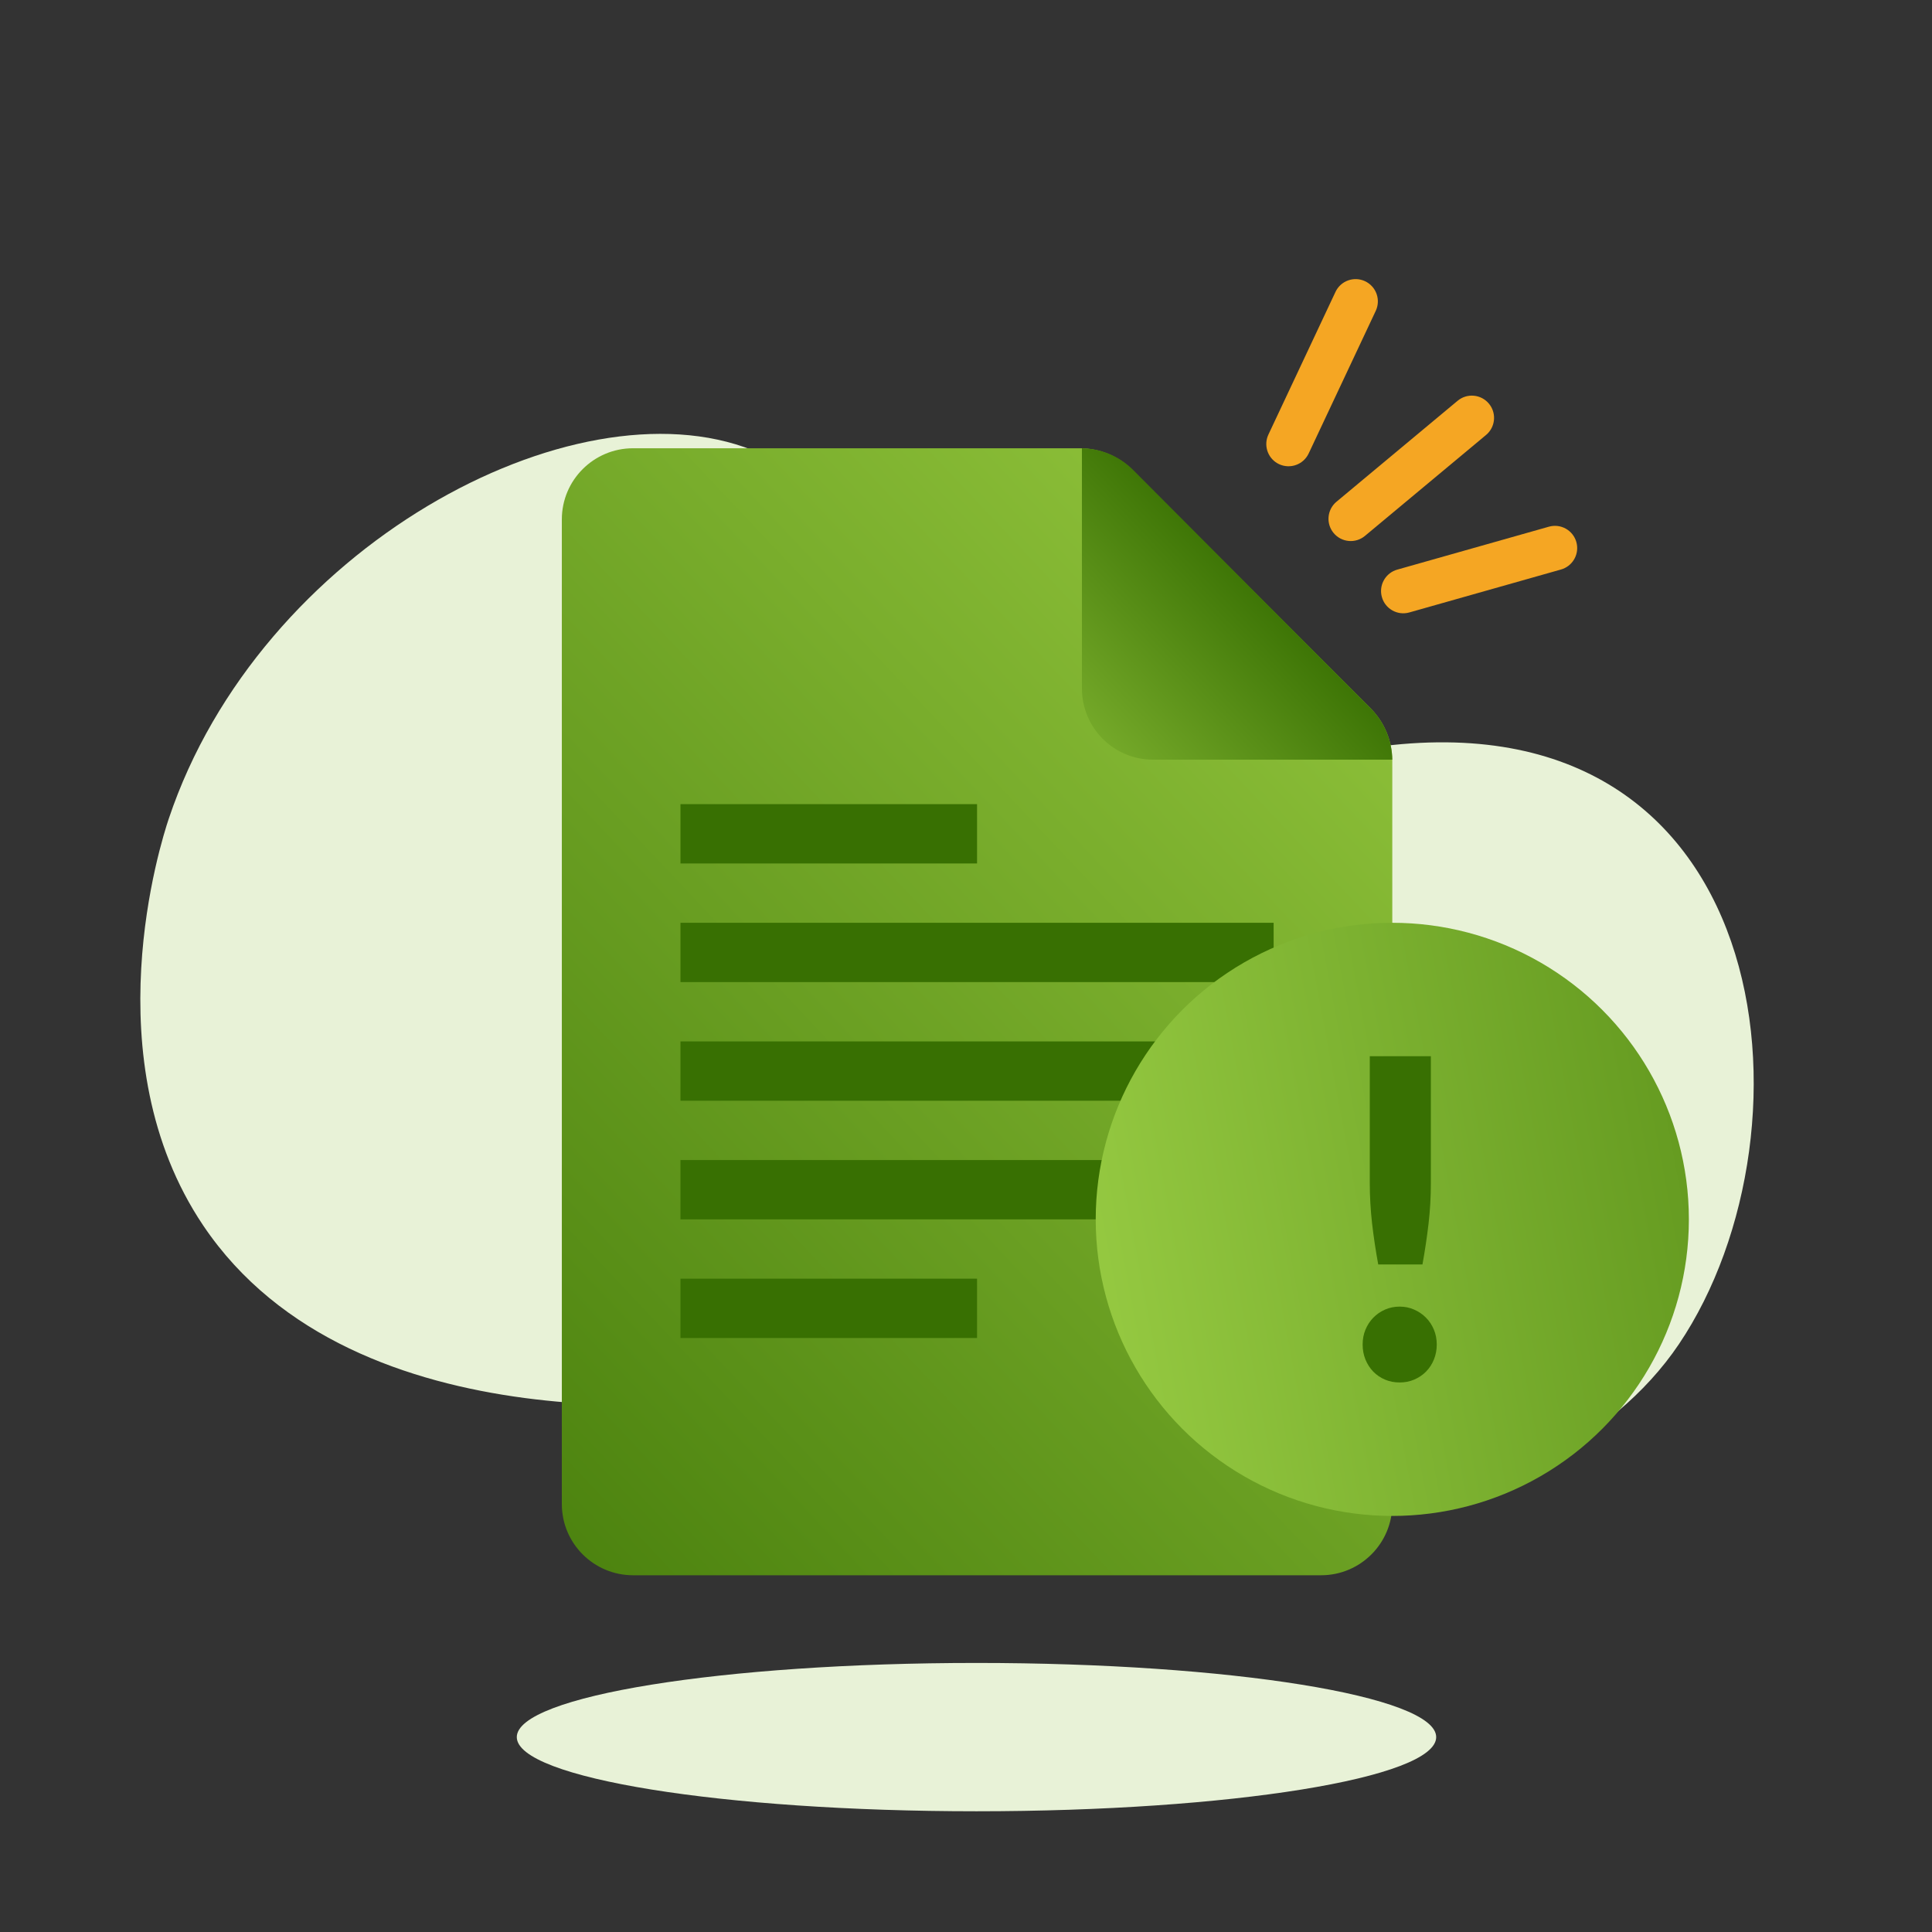
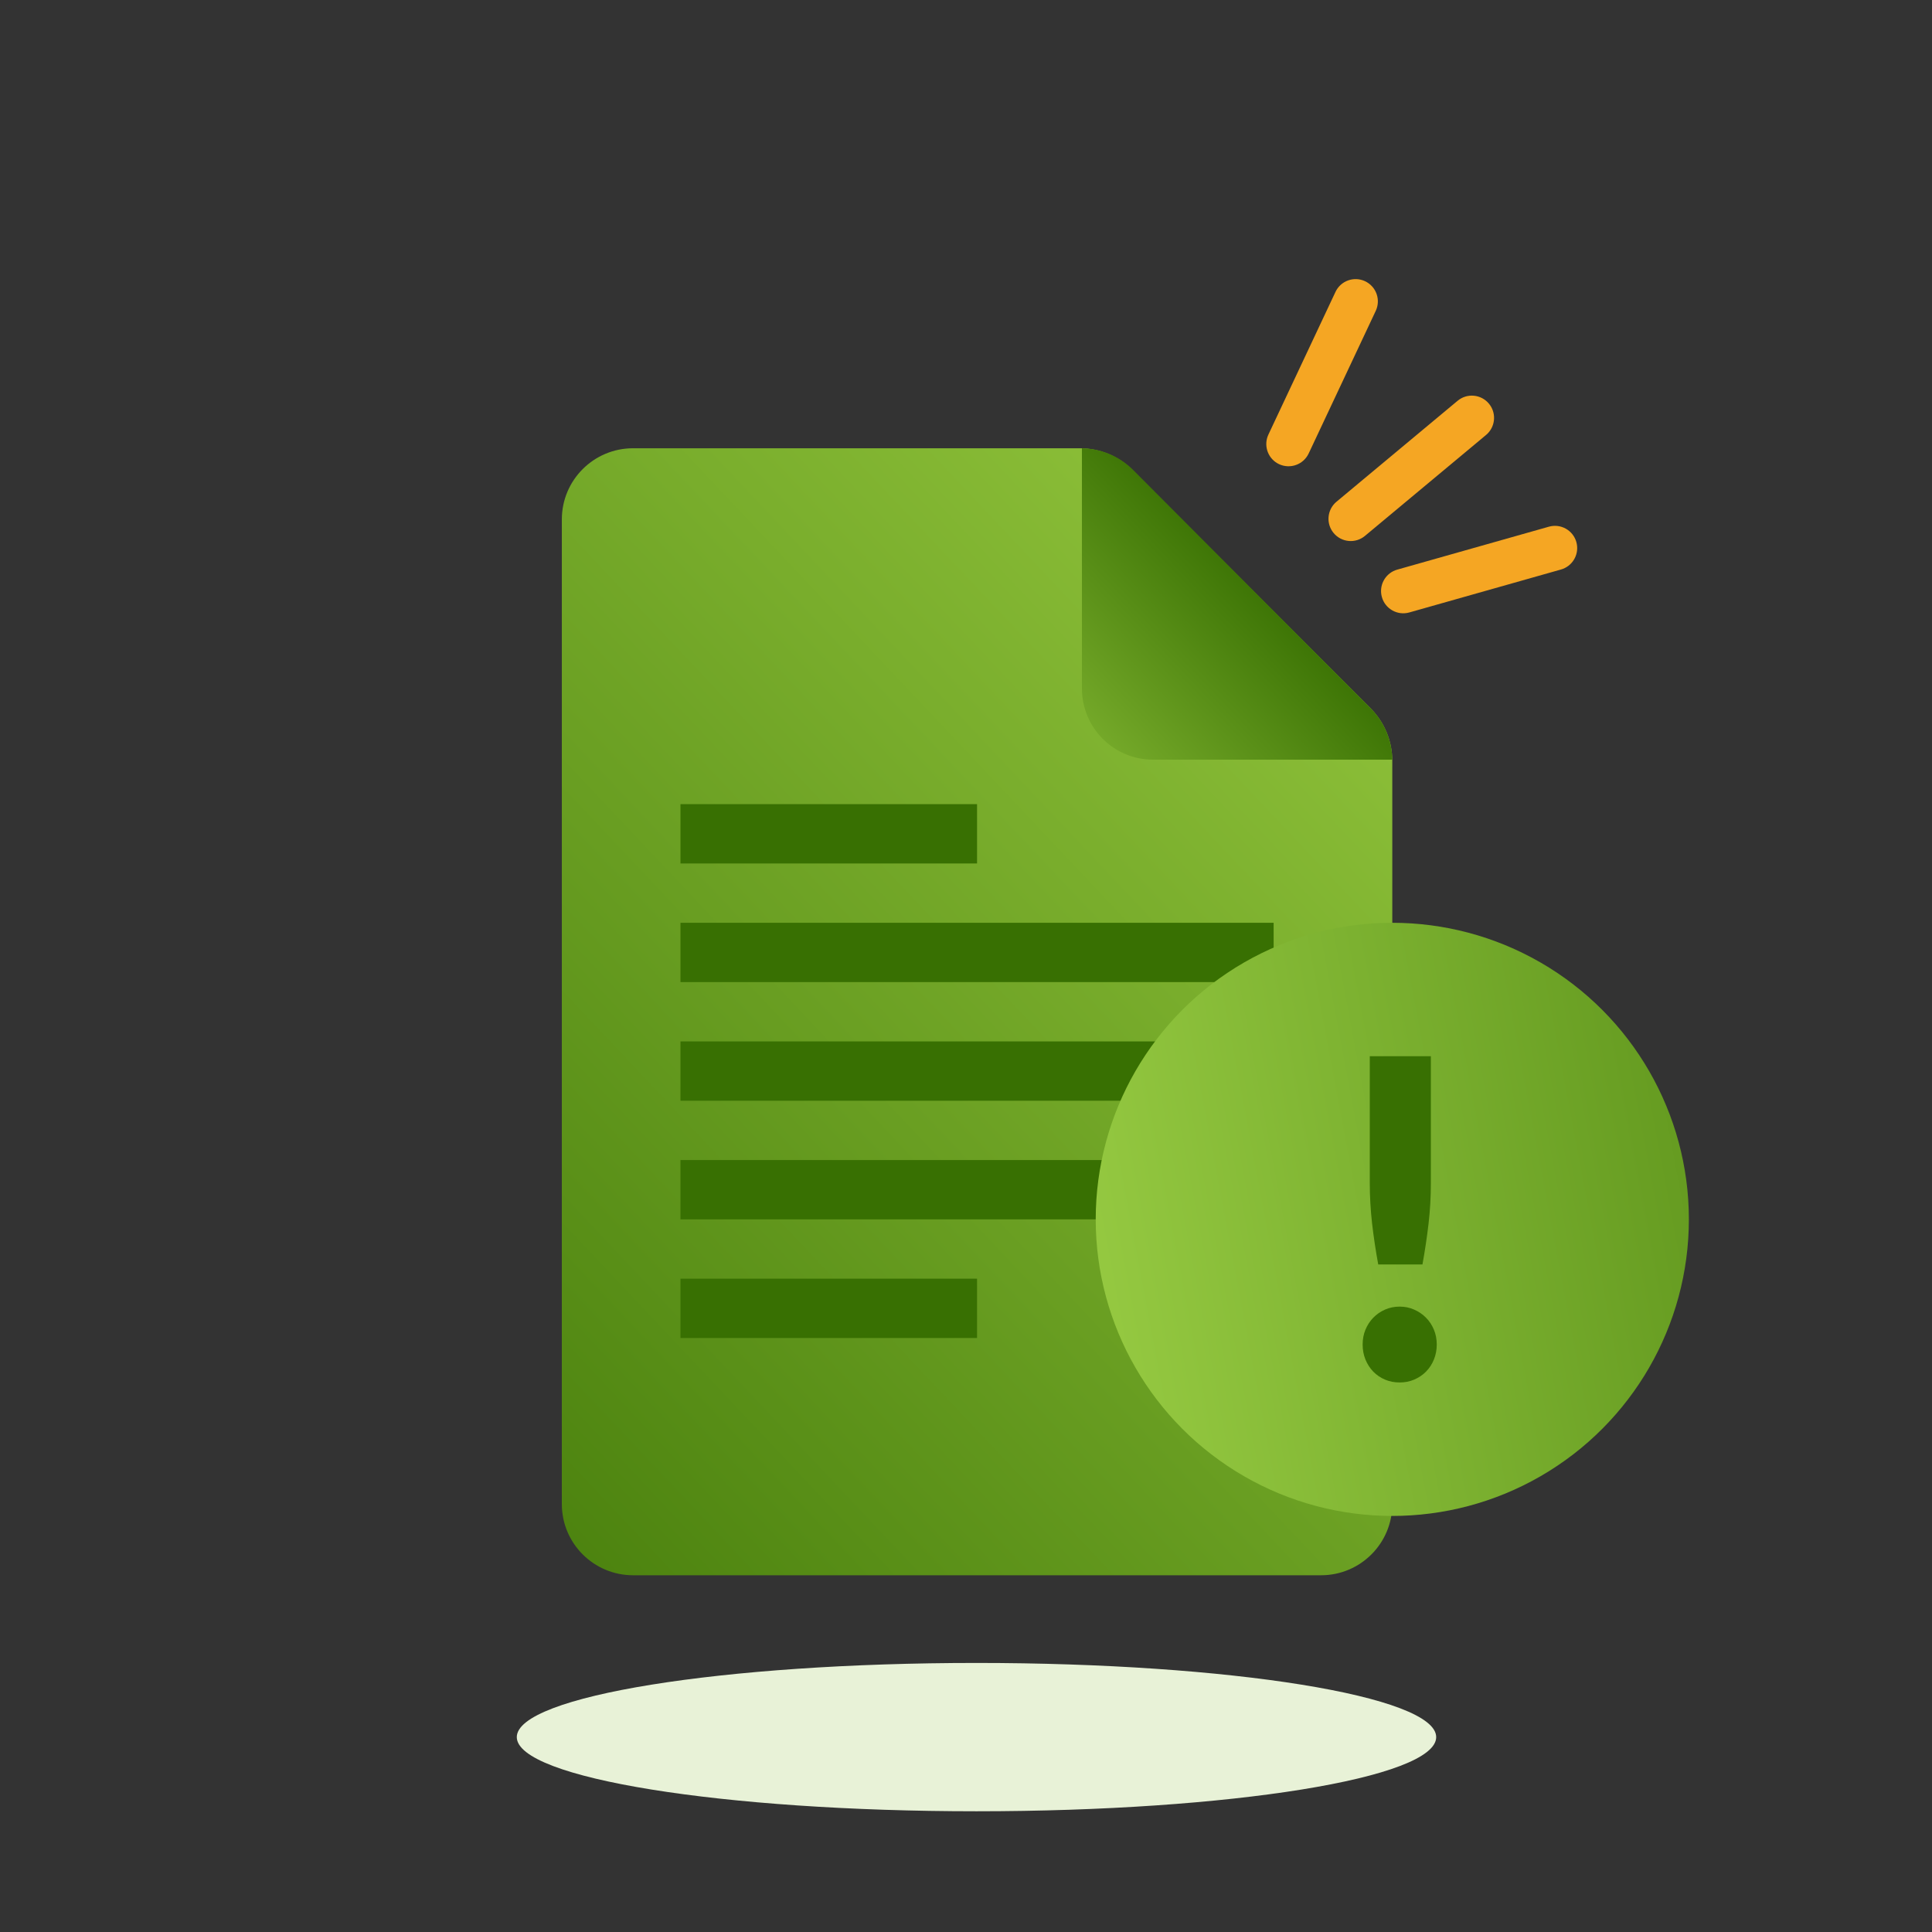
<svg xmlns="http://www.w3.org/2000/svg" width="57" height="57" viewBox="0 0 57 57" fill="none">
  <rect x="0" y="0" width="57" height="57" fill="#333333" stroke="none" />
  <path fill-rule="evenodd" clip-rule="evenodd" d="M42.372 51.25C42.372 52.458 36.3 53.438 28.81 53.438C21.32 53.438 15.247 52.458 15.247 51.25C15.247 50.042 21.32 49.062 28.81 49.062C36.3 49.062 42.372 50.042 42.372 51.25Z" fill="#E8F2D7" />
-   <path fill-rule="evenodd" clip-rule="evenodd" d="M4.978 24.158C4.751 24.833 2.701 31.259 5.995 36.155C10.481 42.824 21.33 41.371 22.358 41.219C27.585 40.447 29.332 38.089 33.026 39.274C36.626 40.428 36.823 43.263 40.23 43.936C43.6 44.603 47.579 42.552 49.529 39.663C53.811 33.319 52.461 20.172 40.246 22.09C36.614 22.66 35.299 24.638 31.849 23.879C26.655 22.736 27.199 15.266 22.207 13.283C16.912 11.181 7.659 16.152 4.978 24.158Z" fill="#E8F2D7" />
  <path d="M16.576 44.375L16.576 15.325C16.576 14.165 17.517 13.225 18.677 13.225H31.858C32.438 13.225 32.994 13.455 33.405 13.865L40.436 20.896C40.846 21.307 41.077 21.863 41.077 22.443V44.375C41.077 45.534 40.136 46.475 38.977 46.475H18.677C17.517 46.475 16.576 45.534 16.576 44.375Z" fill="url(#paint0_linear)" />
  <rect x="20.076" y="23.725" width="8.75" height="1.75" fill="#387002" />
  <rect x="20.076" y="37.725" width="8.75" height="1.75" fill="#387002" />
  <rect x="20.076" y="27.225" width="17.5" height="1.75" fill="#387002" />
  <rect x="20.076" y="30.725" width="17.5" height="1.75" fill="#387002" />
  <rect x="20.076" y="34.225" width="17.5" height="1.75" fill="#387002" />
  <path d="M31.92 20.312L31.92 13.226L31.889 13.225C32.467 13.225 33.022 13.455 33.431 13.865L40.438 20.896C40.84 21.299 41.068 21.843 41.077 22.412L34.013 22.412C32.857 22.412 31.92 21.472 31.92 20.312Z" fill="url(#paint1_linear)" />
  <path d="M43.003 11.825C43.281 11.592 43.695 11.63 43.927 11.908C44.145 12.169 44.125 12.549 43.893 12.787L43.843 12.833L40.271 15.81C39.993 16.043 39.579 16.005 39.347 15.727C39.129 15.466 39.149 15.086 39.381 14.848L39.431 14.802L43.003 11.825Z" fill="#F5A623" />
  <path d="M39.401 8.612C39.555 8.284 39.946 8.143 40.274 8.297C40.583 8.443 40.726 8.797 40.613 9.112L40.589 9.171L38.61 13.379C38.455 13.707 38.065 13.848 37.736 13.694C37.428 13.549 37.285 13.194 37.398 12.879L37.422 12.821L39.401 8.612Z" fill="#F5A623" />
  <path d="M45.697 15.539C46.046 15.44 46.408 15.643 46.507 15.991C46.6 16.32 46.426 16.66 46.115 16.782L46.055 16.802L41.58 18.069C41.231 18.168 40.868 17.965 40.77 17.616C40.677 17.288 40.851 16.948 41.162 16.826L41.222 16.806L45.697 15.539Z" fill="#F5A623" />
  <circle cx="41.077" cy="35.975" r="8.75" fill="url(#paint2_linear)" />
  <path fill-rule="evenodd" clip-rule="evenodd" d="M41.967 37.306C42.041 36.896 42.101 36.494 42.147 36.099C42.193 35.704 42.215 35.306 42.215 34.905V31.162H40.413V34.905C40.413 35.306 40.436 35.704 40.481 36.099C40.527 36.494 40.587 36.896 40.662 37.306H41.967ZM41.295 40.787C41.449 40.787 41.592 40.759 41.724 40.702C41.857 40.645 41.973 40.567 42.072 40.467C42.172 40.366 42.249 40.247 42.305 40.11C42.361 39.972 42.389 39.825 42.389 39.668C42.389 39.511 42.361 39.365 42.305 39.23C42.249 39.095 42.172 38.977 42.072 38.877C41.973 38.776 41.857 38.697 41.724 38.638C41.592 38.579 41.449 38.549 41.295 38.549C41.138 38.549 40.993 38.579 40.86 38.638C40.728 38.697 40.613 38.776 40.515 38.877C40.418 38.977 40.341 39.095 40.285 39.23C40.229 39.365 40.202 39.511 40.202 39.668C40.202 39.825 40.229 39.972 40.285 40.11C40.341 40.247 40.418 40.366 40.515 40.467C40.613 40.567 40.728 40.645 40.86 40.702C40.993 40.759 41.138 40.787 41.295 40.787Z" fill="#387002" />
  <defs>
    <linearGradient id="paint0_linear" x1="24.115" y1="70.166" x2="57.026" y2="39.121" gradientUnits="userSpaceOnUse">
      <stop stop-color="#387002" />
      <stop offset="1" stop-color="#8ABD37" />
    </linearGradient>
    <linearGradient id="paint1_linear" x1="33.944" y1="13.154" x2="27.013" y2="19.767" gradientUnits="userSpaceOnUse">
      <stop stop-color="#387002" />
      <stop stop-color="#387002" />
      <stop offset="1" stop-color="#8ABD37" />
      <stop offset="1" stop-color="#8ABD37" />
    </linearGradient>
    <linearGradient id="paint2_linear" x1="32.31" y1="37.906" x2="66.657" y2="31.44" gradientUnits="userSpaceOnUse">
      <stop stop-color="#95C941" />
      <stop offset="1" stop-color="#387002" />
    </linearGradient>
  </defs>
</svg>